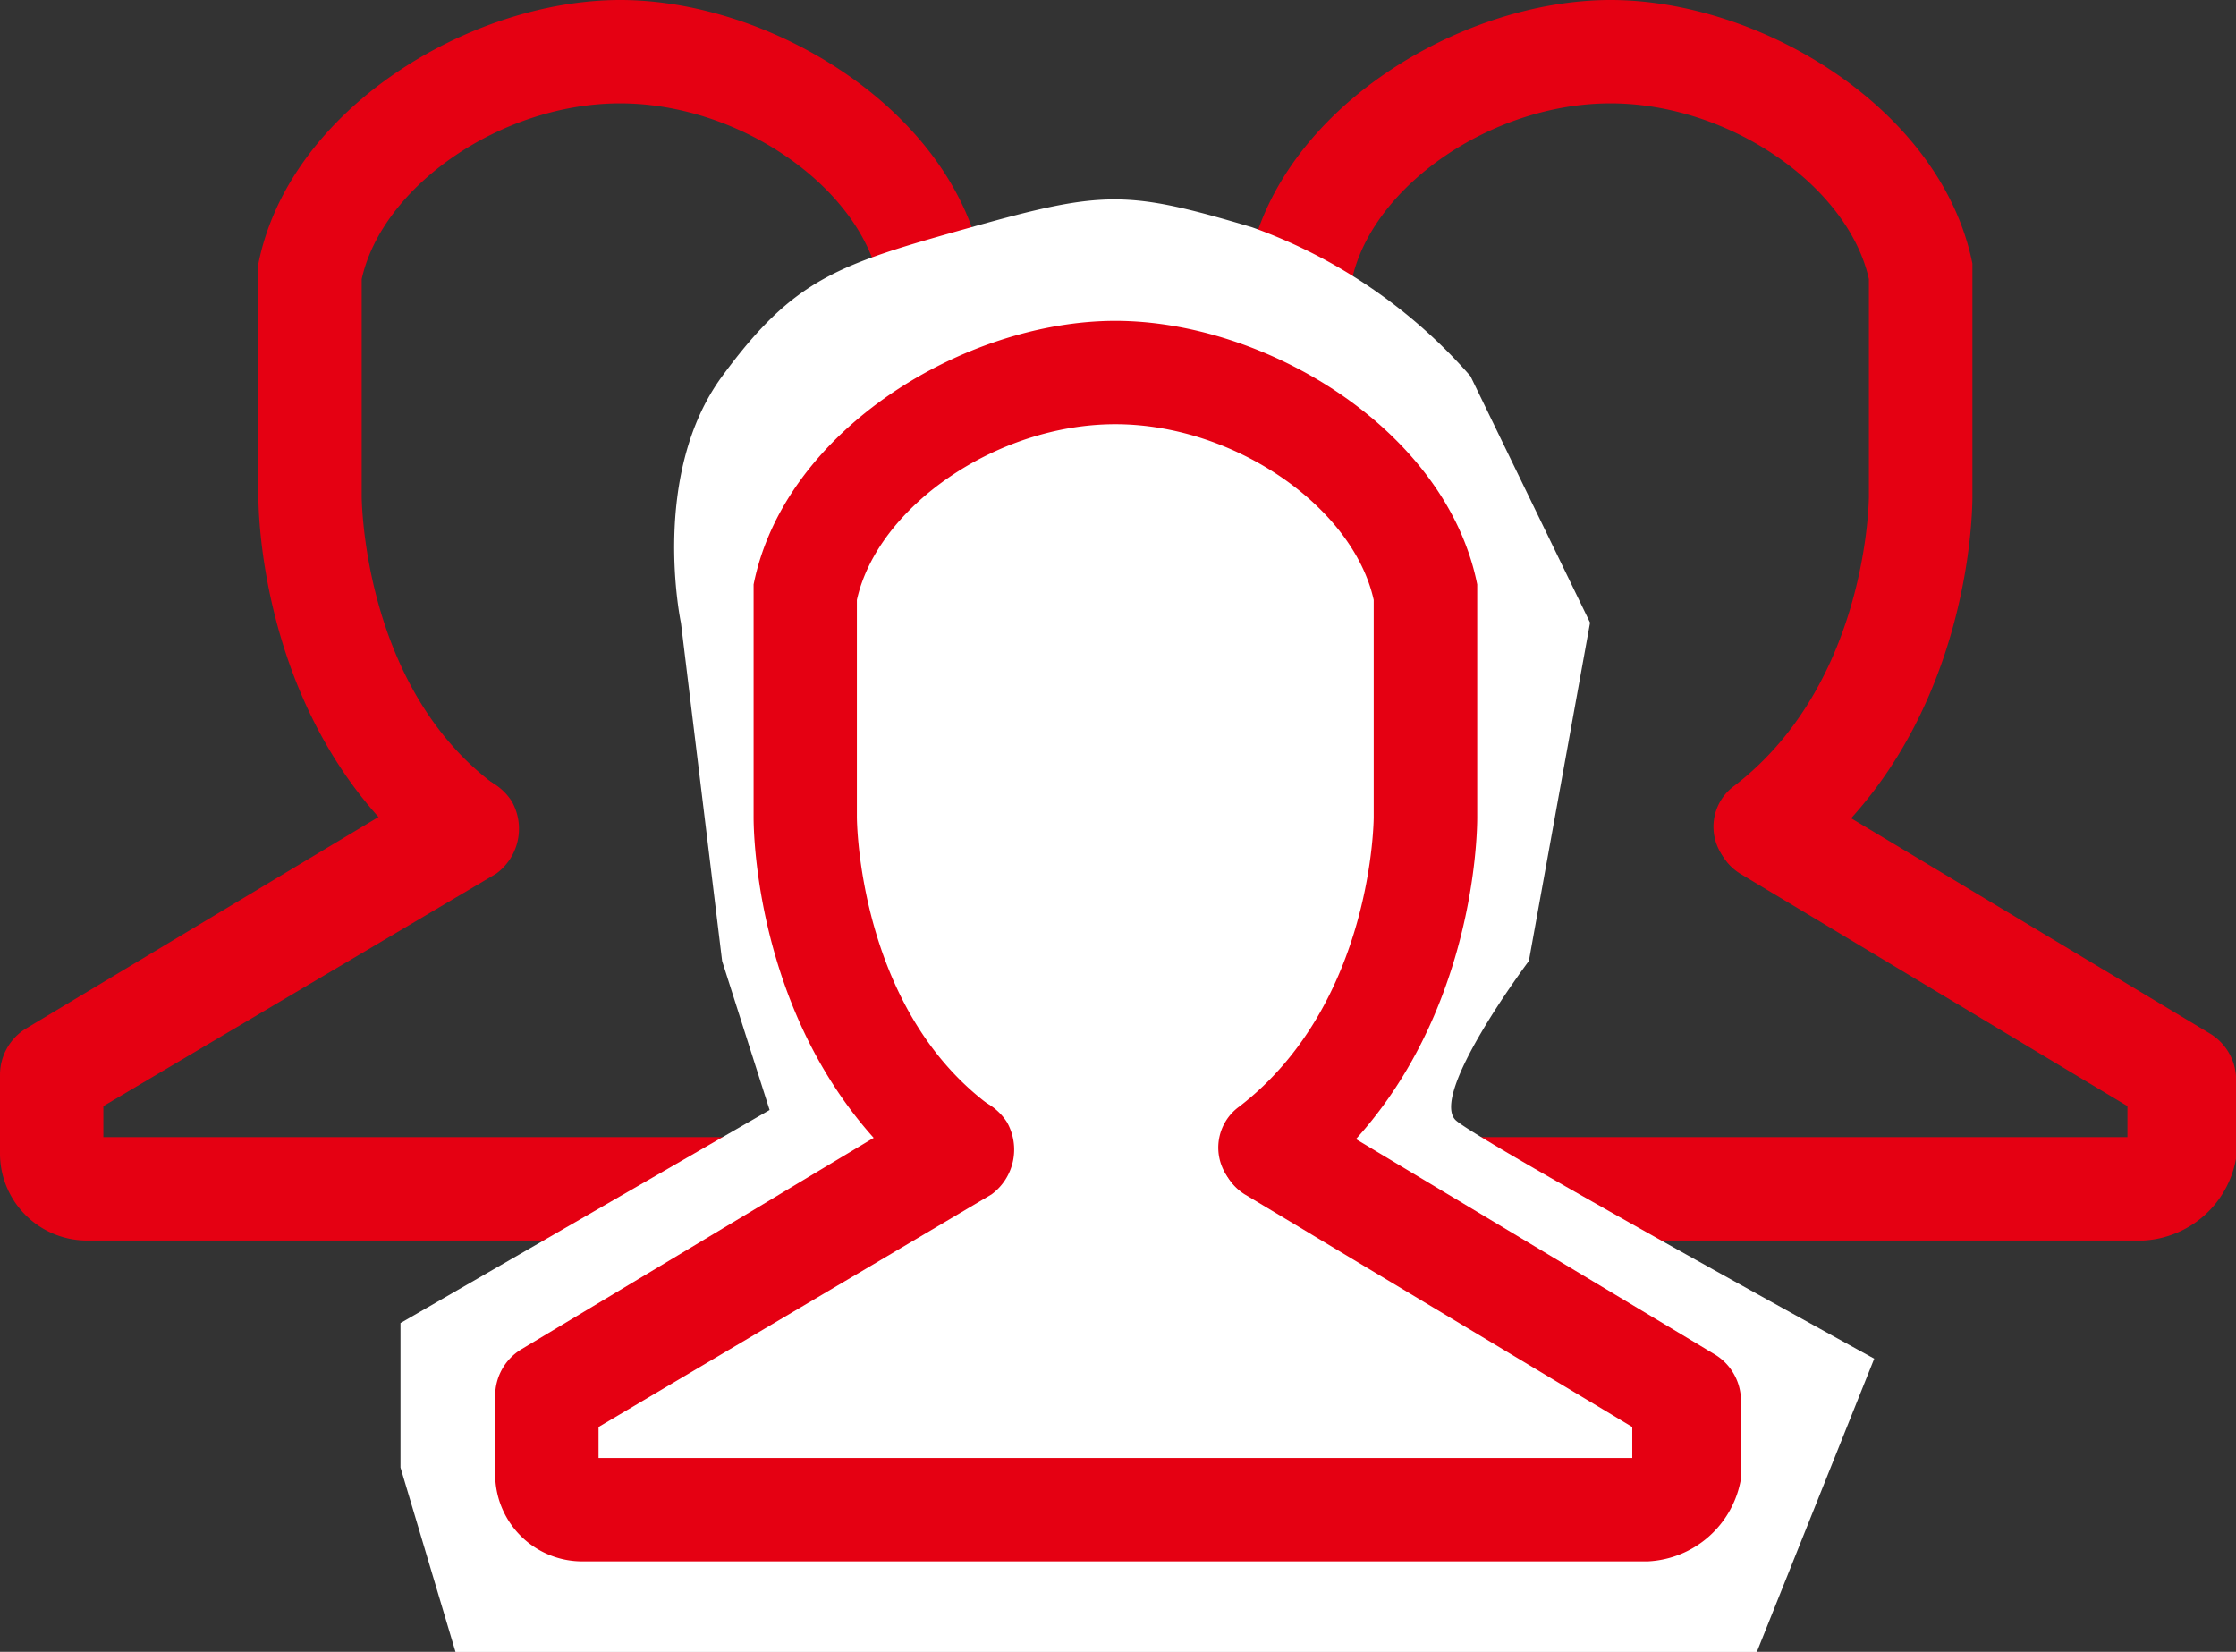
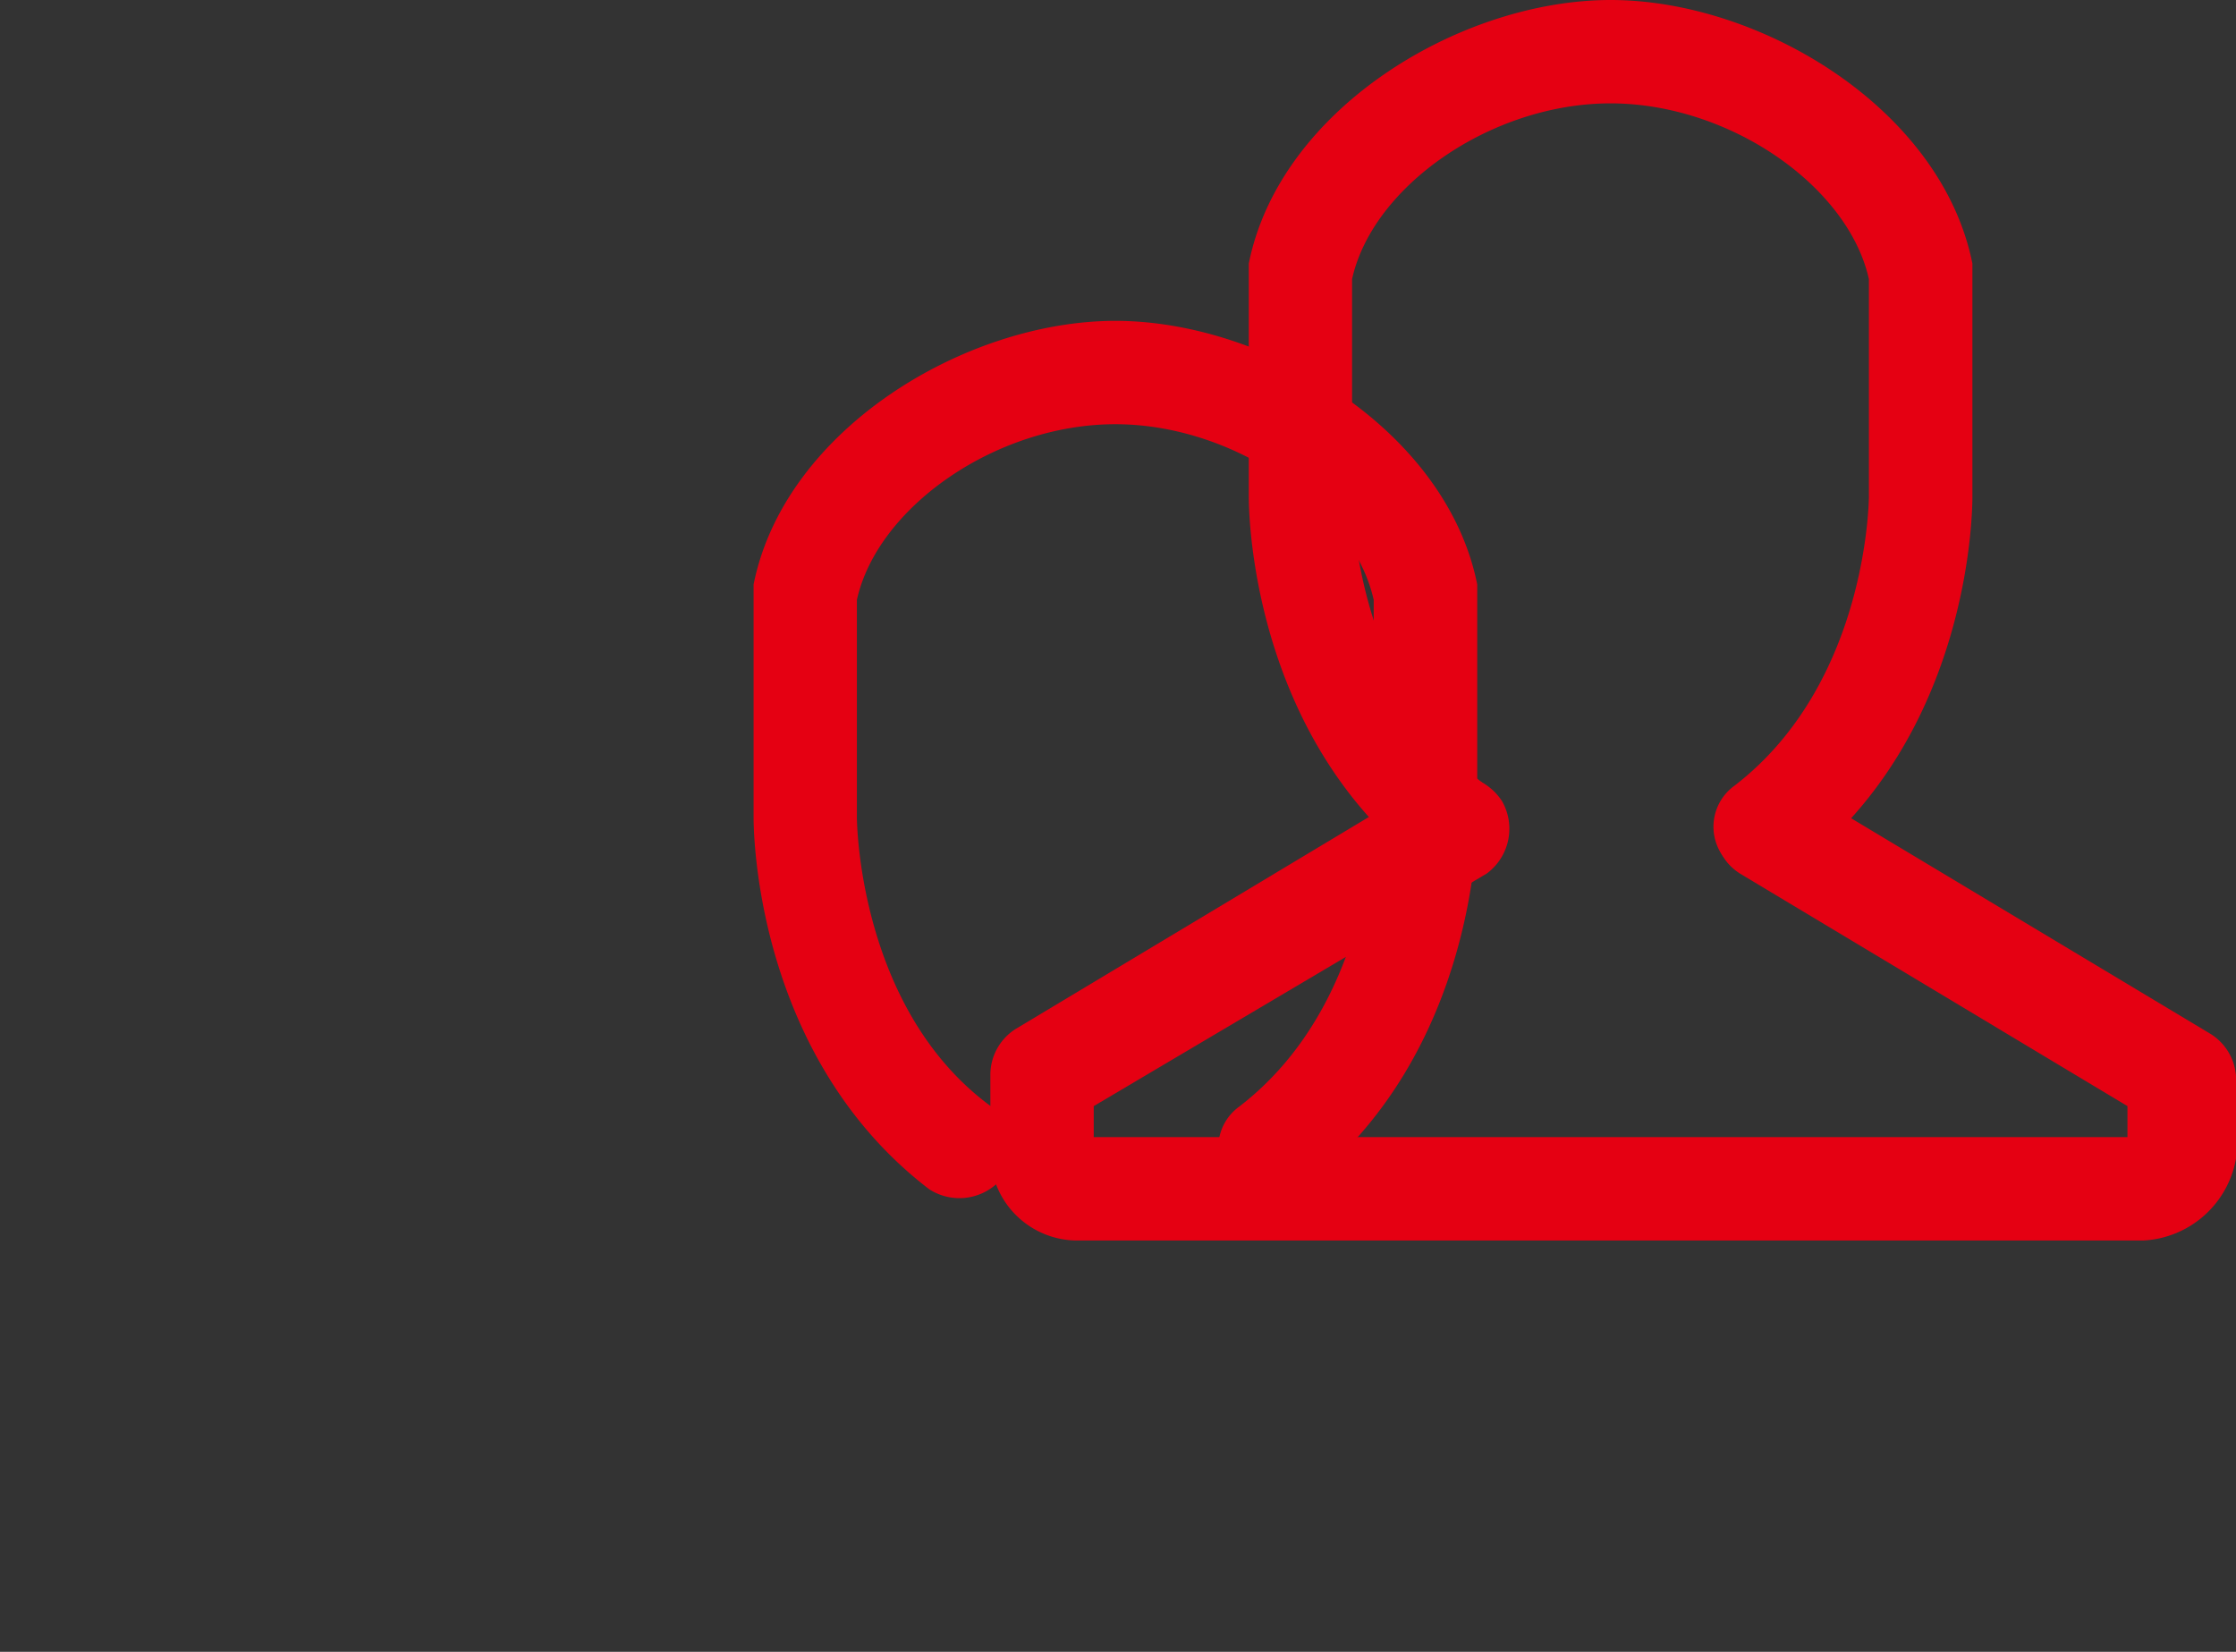
<svg xmlns="http://www.w3.org/2000/svg" width="58.277" height="43.051" viewBox="0 0 58.277 43.051">
  <rect x="0" y="0" width="58.277" height="43.051" fill="#333333" stroke="none" />
  <g id="グループ化_337" data-name="グループ化 337" transform="translate(-229.47 -1169.754)">
    <g id="グループ化_289" data-name="グループ化 289" transform="translate(255.282 1169.754)">
      <g id="グループ化_286" data-name="グループ化 286" transform="translate(0 20.211)">
        <path id="パス_171" data-name="パス 171" d="M30.04,27.123H2.29A2.27,2.27,0,0,1,0,24.833V22.812A1.415,1.415,0,0,1,.674,21.6L11.45,15.134a1.491,1.491,0,0,1,1.886.539,1.45,1.45,0,0,1-.4,1.886L2.694,23.62v.808H29.636V23.62l-10.1-6.062a1.364,1.364,0,1,1,1.482-2.29l10.777,6.466a1.415,1.415,0,0,1,.674,1.212v2.021A2.59,2.59,0,0,1,30.04,27.123Z" transform="translate(0 -15.003)" fill="#e50012" />
      </g>
      <g id="グループ化_287" data-name="グループ化 287" transform="translate(6.735)">
        <path id="パス_172" data-name="パス 172" d="M18.471,22.9a1.225,1.225,0,0,1-1.078-.539,1.318,1.318,0,0,1,.269-1.886c3.5-2.694,3.5-7.544,3.5-7.544V7.274c-.539-2.425-3.637-4.58-6.735-4.58s-6.2,2.155-6.735,4.58v5.658s0,4.984,3.5,7.544a1.449,1.449,0,0,1,.269,1.886,1.449,1.449,0,0,1-1.886.269C5,19.129,5,13.2,5,12.932V6.87C5.808,2.829,10.523,0,14.43,0h0c3.907,0,8.621,2.829,9.43,6.87v6.062c0,.269,0,6.2-4.58,9.7A1.915,1.915,0,0,1,18.471,22.9Z" transform="translate(-5)" fill="#e50012" />
      </g>
    </g>
    <g id="グループ化_291" data-name="グループ化 291" transform="translate(229.47 1169.754)">
      <g id="グループ化_286-2" data-name="グループ化 286" transform="translate(0 20.211)">
-         <path id="パス_171-2" data-name="パス 171" d="M30.04,27.123H2.29A2.27,2.27,0,0,1,0,24.833V22.812A1.415,1.415,0,0,1,.674,21.6L11.45,15.134a1.491,1.491,0,0,1,1.886.539,1.45,1.45,0,0,1-.4,1.886L2.694,23.62v.808H29.636V23.62l-10.1-6.062a1.364,1.364,0,1,1,1.482-2.29l10.777,6.466a1.415,1.415,0,0,1,.674,1.212v2.021A2.59,2.59,0,0,1,30.04,27.123Z" transform="translate(0 -15.003)" fill="#e50012" />
-       </g>
+         </g>
      <g id="グループ化_287-2" data-name="グループ化 287" transform="translate(6.735)">
-         <path id="パス_172-2" data-name="パス 172" d="M18.471,22.9a1.225,1.225,0,0,1-1.078-.539,1.318,1.318,0,0,1,.269-1.886c3.5-2.694,3.5-7.544,3.5-7.544V7.274c-.539-2.425-3.637-4.58-6.735-4.58s-6.2,2.155-6.735,4.58v5.658s0,4.984,3.5,7.544a1.449,1.449,0,0,1,.269,1.886,1.449,1.449,0,0,1-1.886.269C5,19.129,5,13.2,5,12.932V6.87C5.808,2.829,10.523,0,14.43,0h0c3.907,0,8.621,2.829,9.43,6.87v6.062c0,.269,0,6.2-4.58,9.7A1.915,1.915,0,0,1,18.471,22.9Z" transform="translate(-5)" fill="#e50012" />
-       </g>
+         </g>
    </g>
    <g id="グループ化_290" data-name="グループ化 290" transform="translate(239.905 1174.951)">
-       <path id="パス_173" data-name="パス 173" d="M7837.535,1273.907c3.455-.97,4.074-.97,7.328,0a13.667,13.667,0,0,1,5.69,3.88l3.117,6.424-1.595,8.817s-2.648,3.53-1.89,4.165,10.891,6.2,10.891,6.2l-3.06,7.644H7824.1l-1.434-4.807v-3.765l9.62-5.553-1.237-3.881-1.074-8.817s-.817-3.848,1.074-6.424S7834.081,1274.877,7837.535,1273.907Z" transform="translate(-7822.663 -1273.18)" fill="#fff" />
      <g id="グループ化_288" data-name="グループ化 288" transform="translate(2.471 3.165)">
        <g id="グループ化_286-3" data-name="グループ化 286" transform="translate(0 20.211)">
-           <path id="パス_171-3" data-name="パス 171" d="M30.04,27.123H2.29A2.27,2.27,0,0,1,0,24.833V22.812A1.415,1.415,0,0,1,.674,21.6L11.45,15.134a1.491,1.491,0,0,1,1.886.539,1.45,1.45,0,0,1-.4,1.886L2.694,23.62v.808H29.636V23.62l-10.1-6.062a1.364,1.364,0,1,1,1.482-2.29l10.777,6.466a1.415,1.415,0,0,1,.674,1.212v2.021A2.59,2.59,0,0,1,30.04,27.123Z" transform="translate(0 -15.003)" fill="#e50012" />
-         </g>
+           </g>
        <g id="グループ化_287-3" data-name="グループ化 287" transform="translate(6.735)">
          <path id="パス_172-3" data-name="パス 172" d="M18.471,22.9a1.225,1.225,0,0,1-1.078-.539,1.318,1.318,0,0,1,.269-1.886c3.5-2.694,3.5-7.544,3.5-7.544V7.274c-.539-2.425-3.637-4.58-6.735-4.58s-6.2,2.155-6.735,4.58v5.658s0,4.984,3.5,7.544a1.449,1.449,0,0,1,.269,1.886,1.449,1.449,0,0,1-1.886.269C5,19.129,5,13.2,5,12.932V6.87C5.808,2.829,10.523,0,14.43,0h0c3.907,0,8.621,2.829,9.43,6.87v6.062c0,.269,0,6.2-4.58,9.7A1.915,1.915,0,0,1,18.471,22.9Z" transform="translate(-5)" fill="#e50012" />
        </g>
      </g>
    </g>
  </g>
</svg>